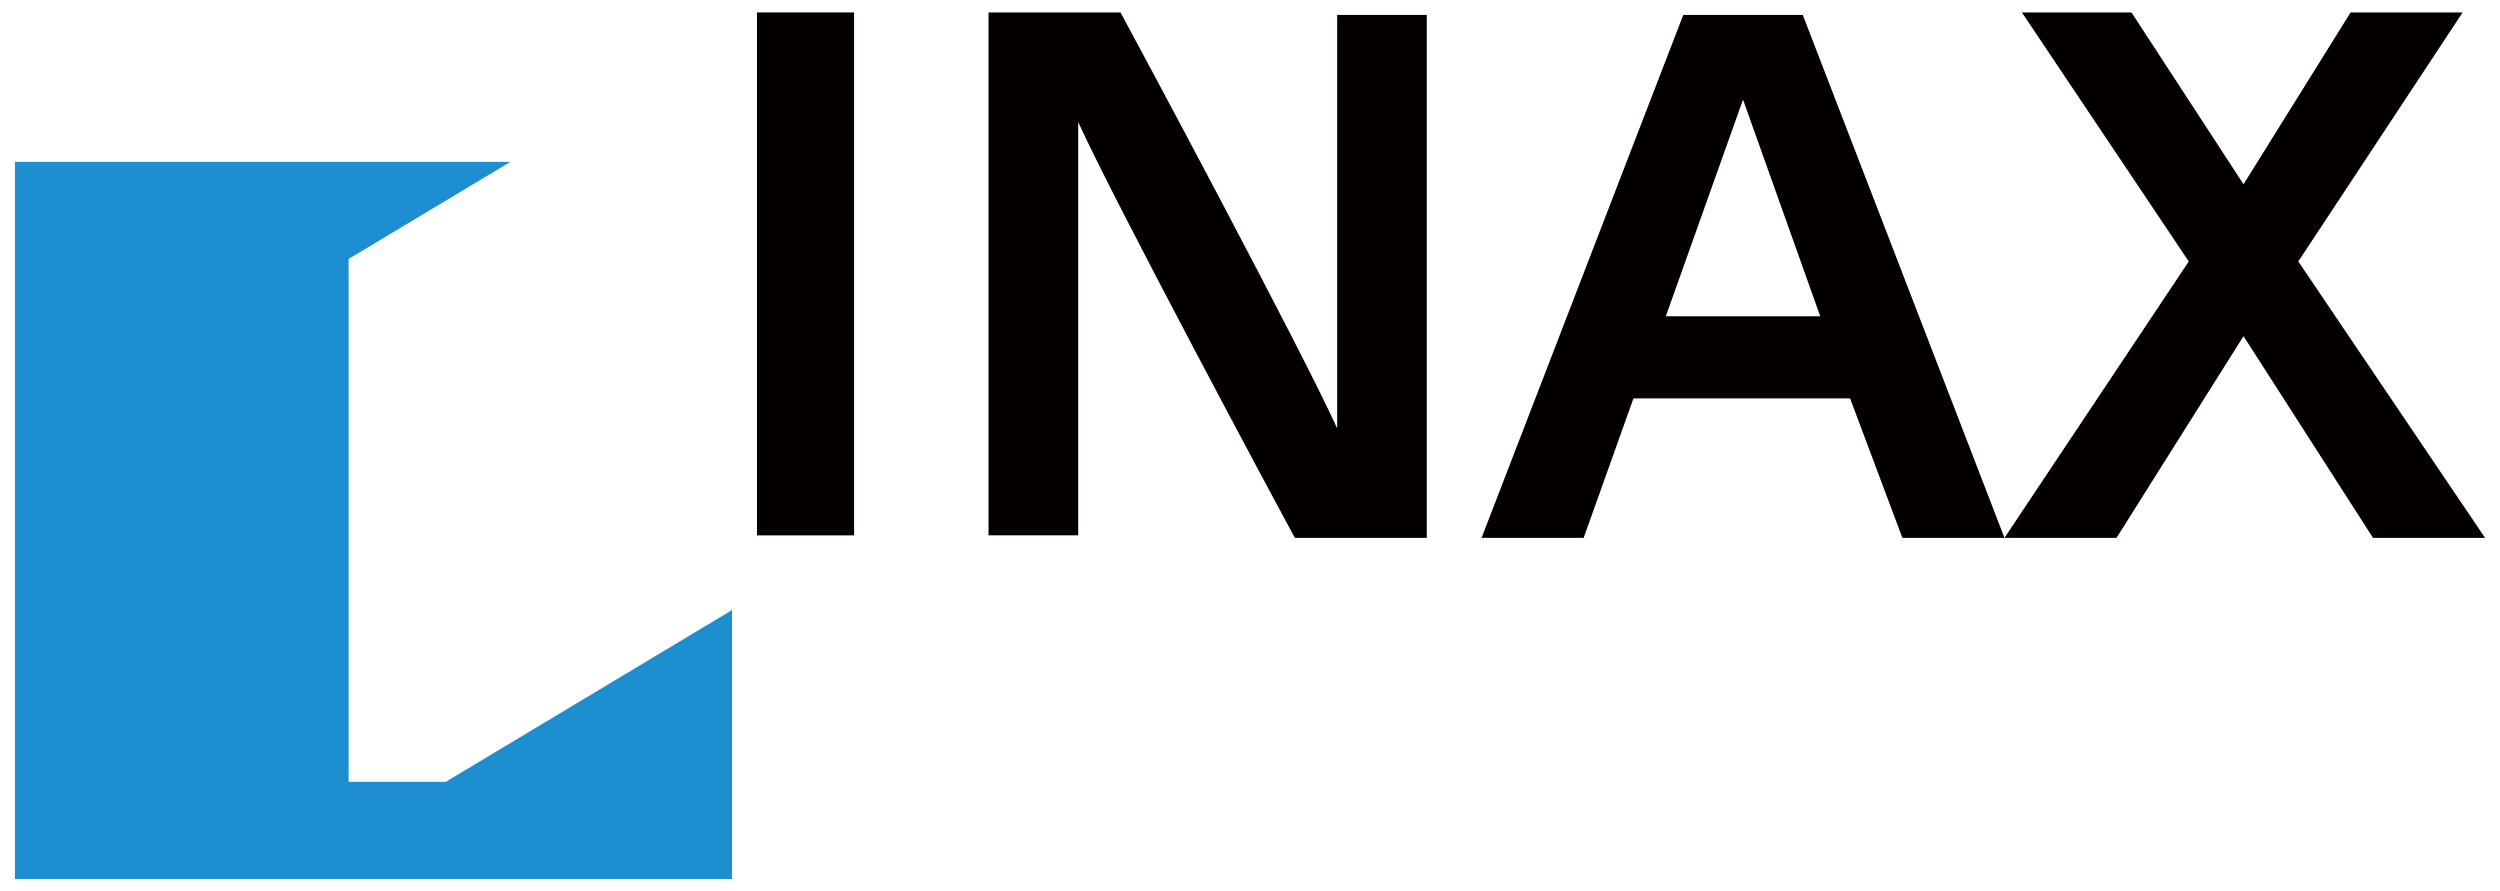
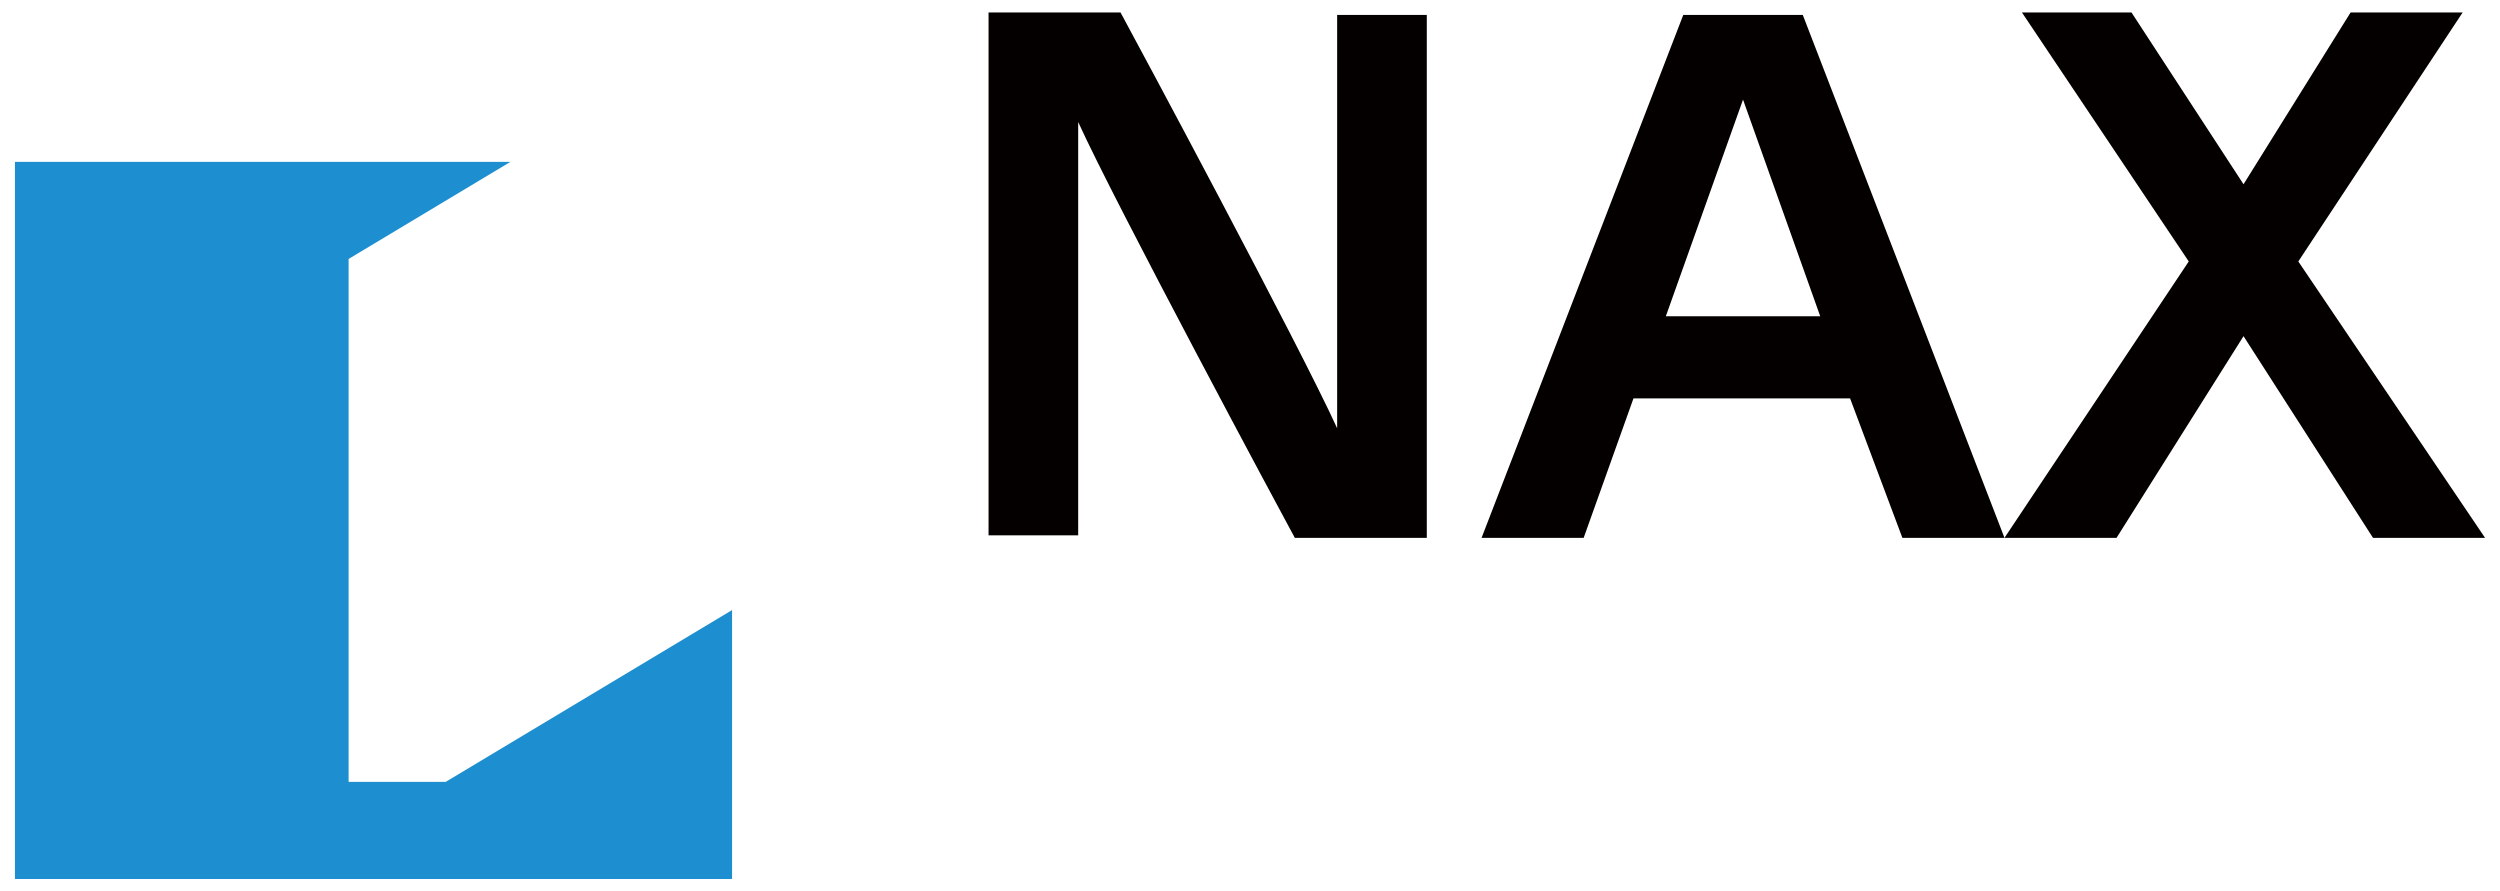
<svg xmlns="http://www.w3.org/2000/svg" version="1.1" id="レイヤー_1" x="0px" y="0px" viewBox="0 0 100.4 35.8" style="enable-background:new 0 0 100.4 35.8;" xml:space="preserve">
  <style type="text/css">
	.st0{fill:#1D8ECF;}
	.st1{fill:#040000;}
</style>
  <g>
    <polygon class="st0" points="17.9,31.4 14,31.4 14,10.4 20.5,6.5 0.6,6.5 0.6,35.3 29.4,35.3 29.4,24.5  " />
    <path class="st1" d="M53.7,17.2C52.2,13.9,45.6,1.6,45,0.5h-5.3v21h3.6V4.9c1.5,3.3,8.1,15.6,8.7,16.7h5.3v-21h-3.6V17.2z" />
    <path class="st1" d="M76.4,21.6h4.1l-8.1-21h-4.8l-8.1,21h4.1l2-5.6h8.7L76.4,21.6z M66.9,12.7L70,4l3.1,8.7H66.9z" />
    <polygon class="st1" points="99.8,21.6 92.3,10.5 98.9,0.5 94.4,0.5 90.1,7.4 85.6,0.5 81.2,0.5 87.9,10.5 80.5,21.6 85,21.6    90.1,13.5 95.3,21.6  " />
-     <rect x="30.4" y="0.5" class="st1" width="3.9" height="21" />
  </g>
</svg>